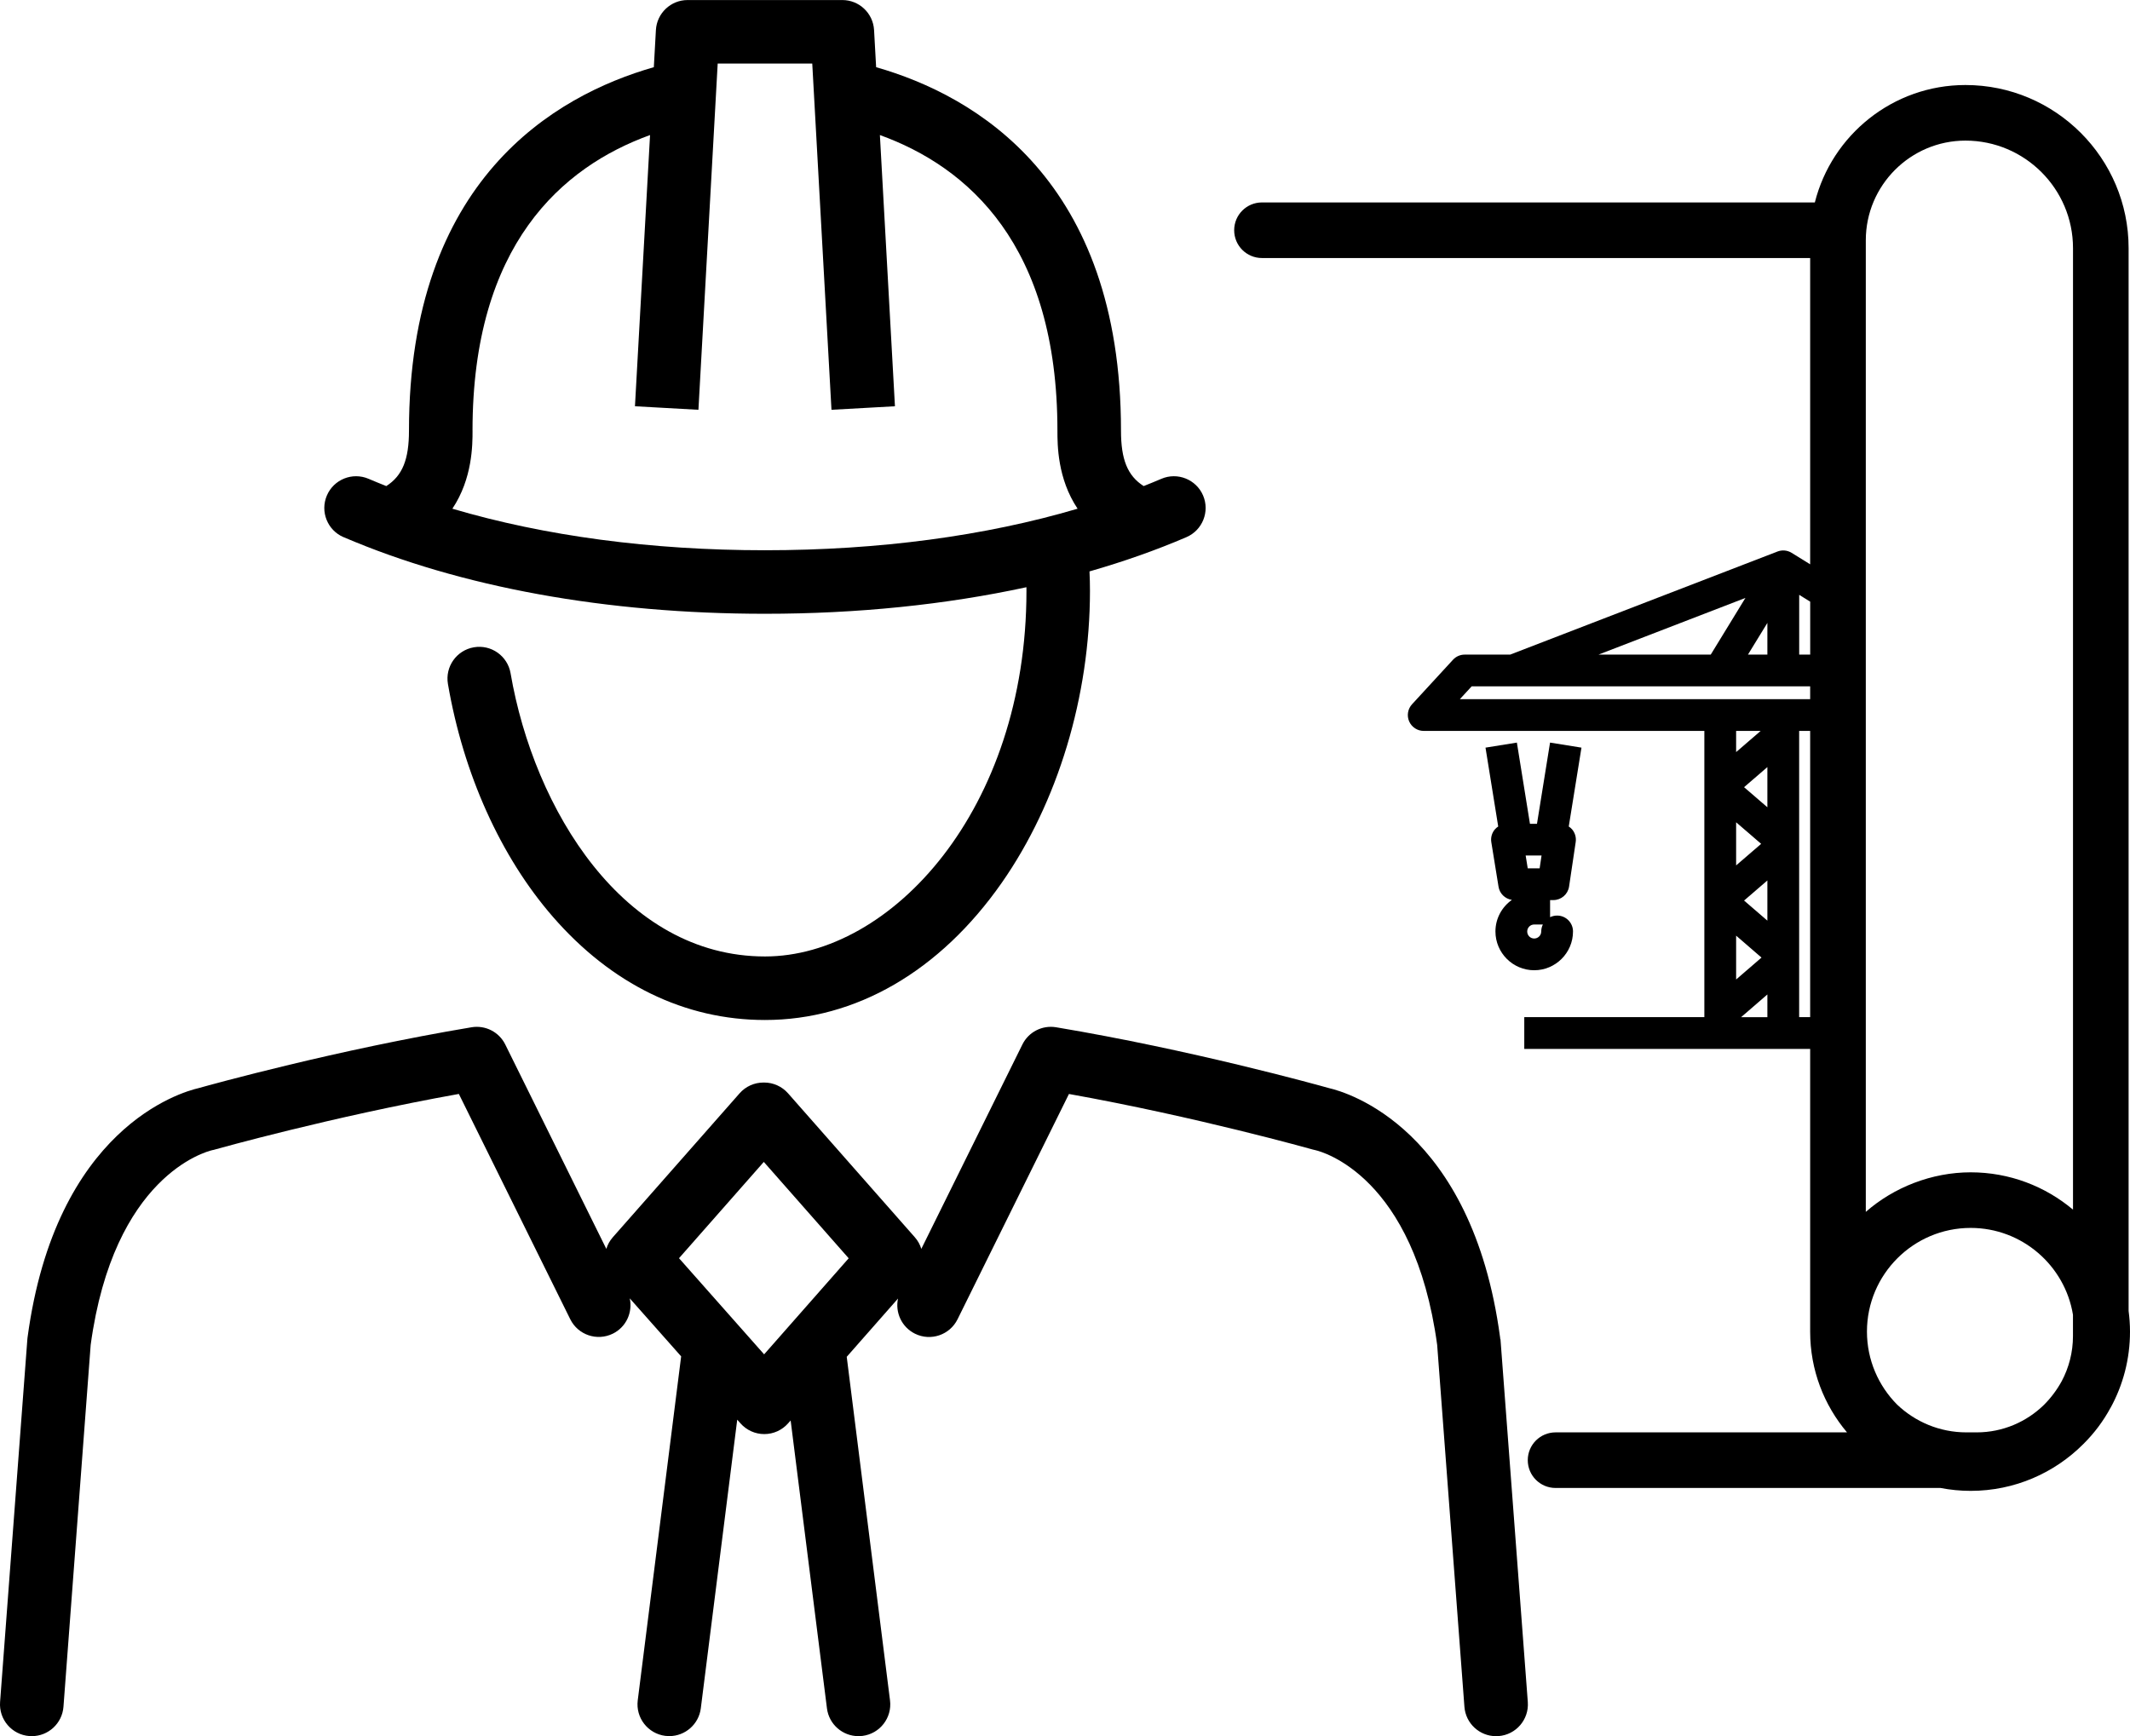
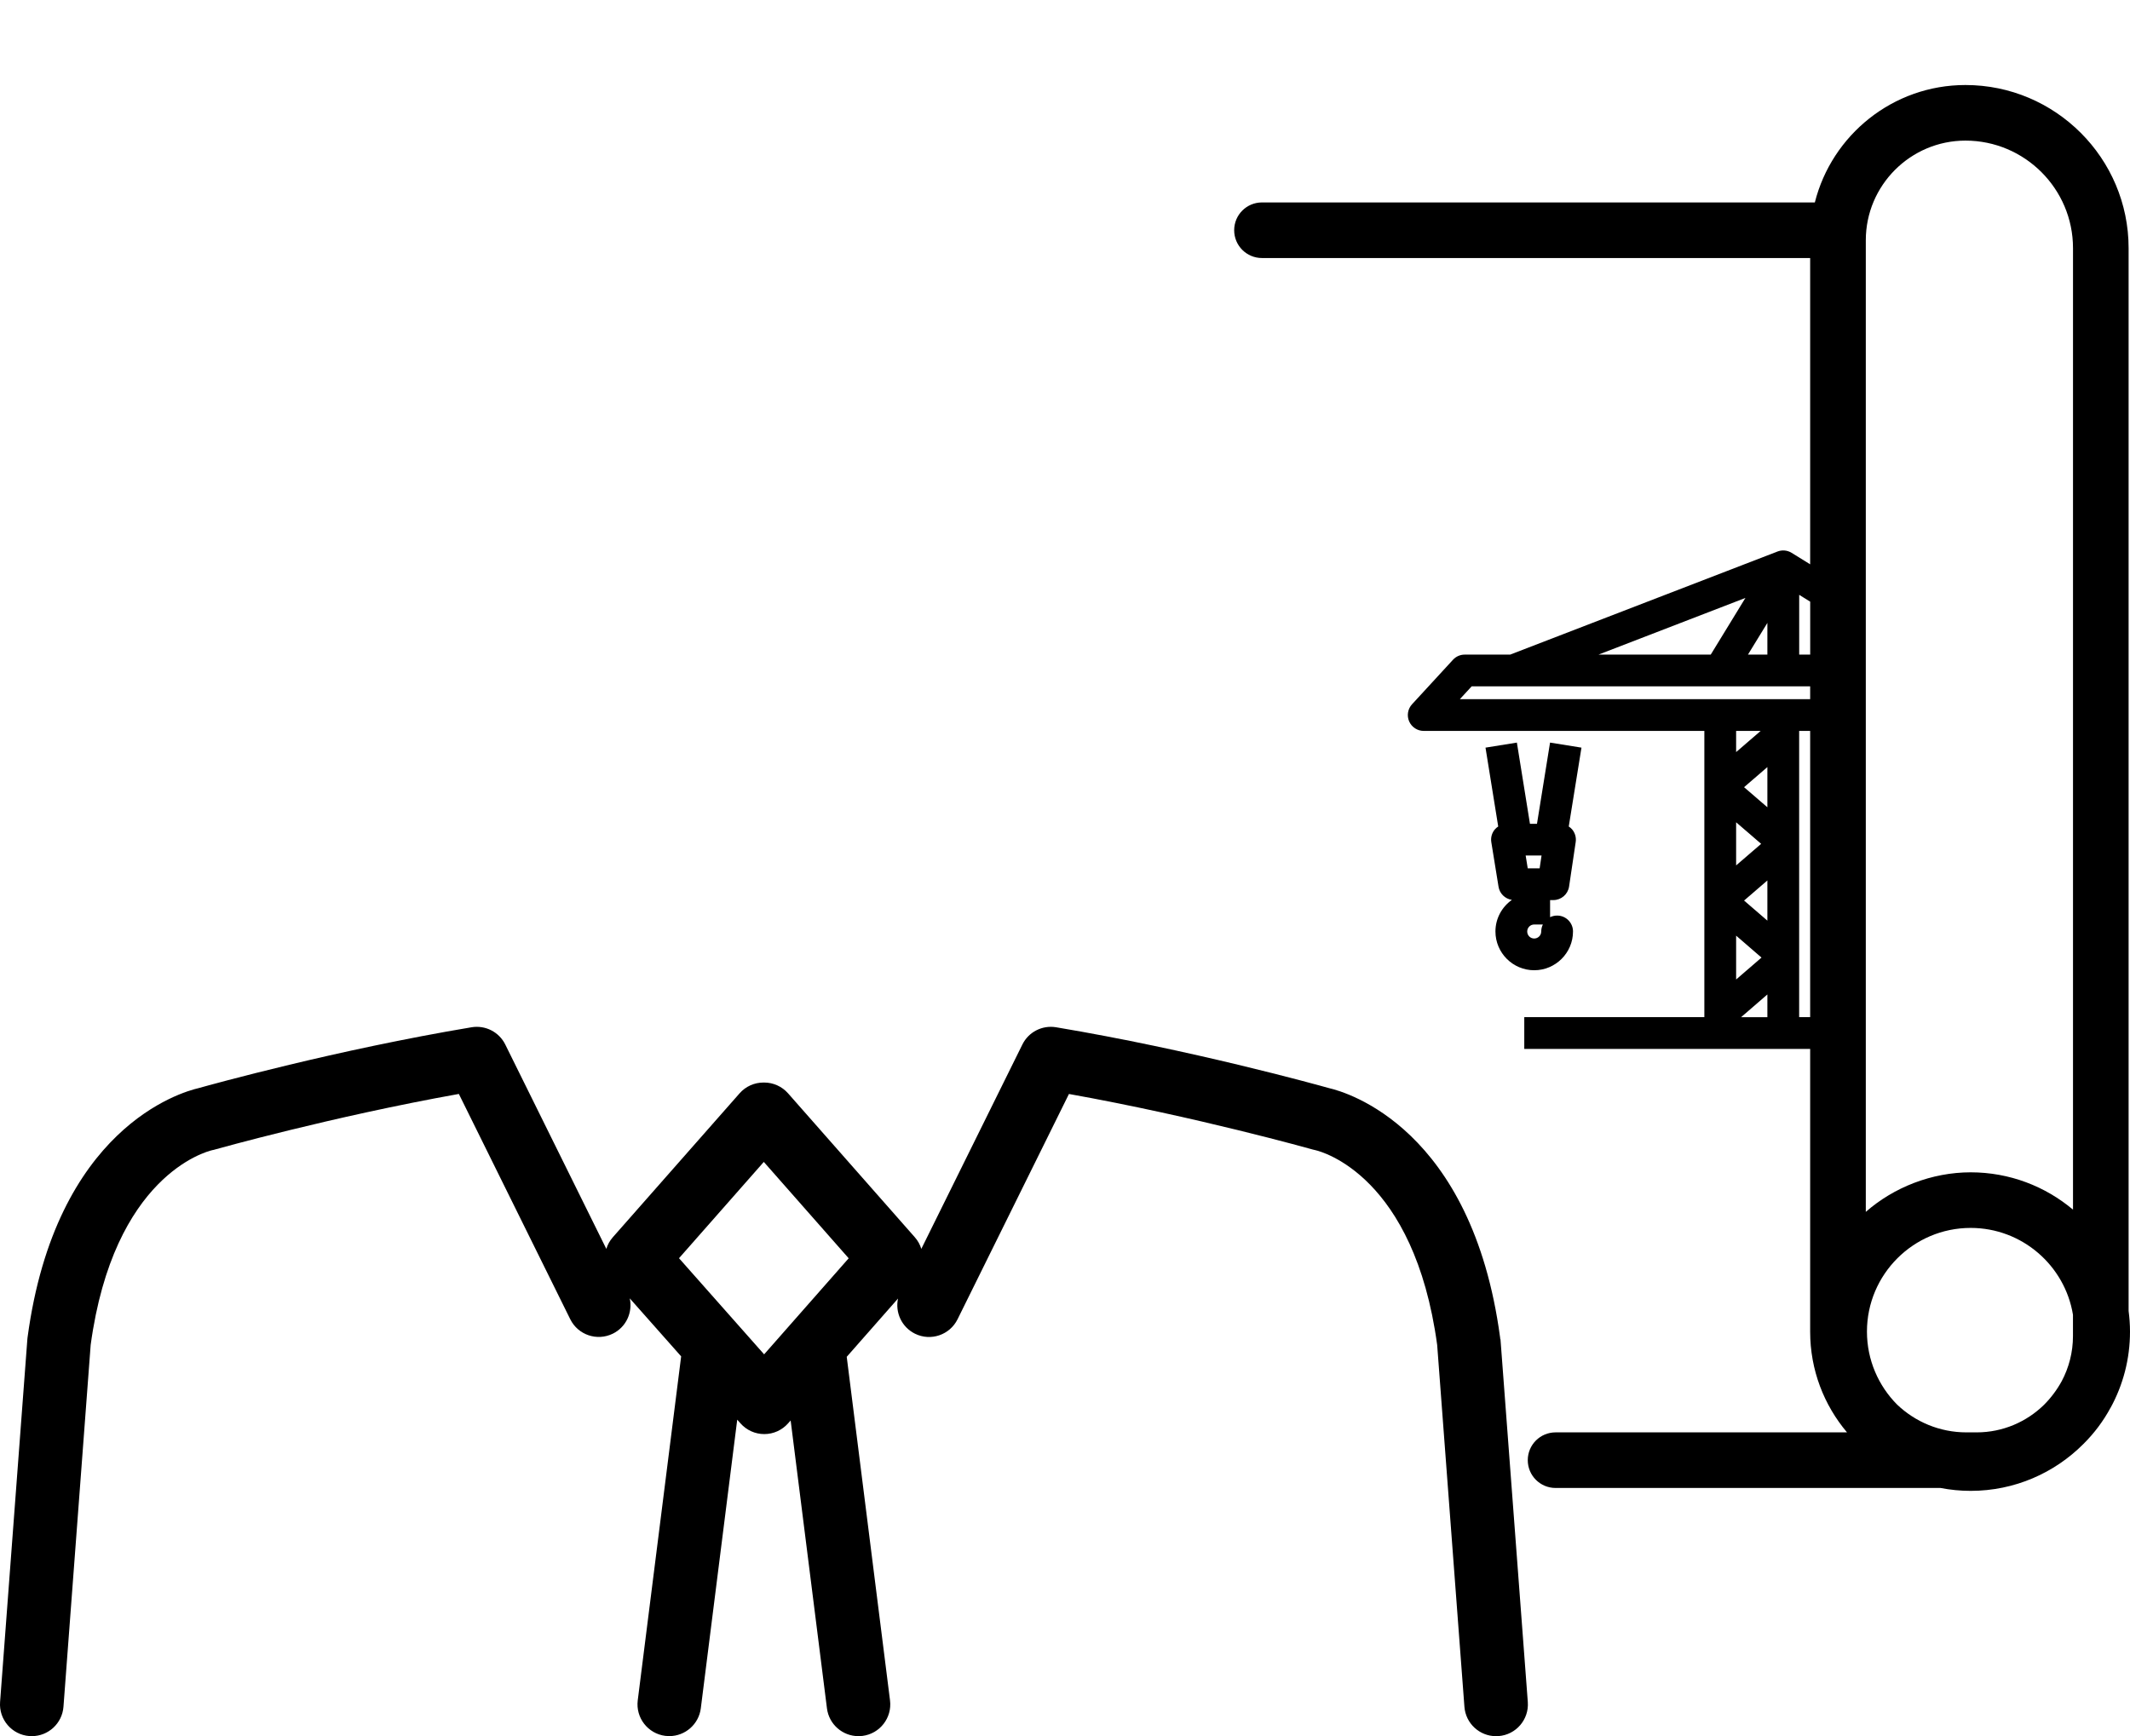
<svg xmlns="http://www.w3.org/2000/svg" id="b" viewBox="0 0 536.29 437.22">
  <g id="c">
-     <path d="M86.5,135.27c29.47,12.62,66.16,19.3,106.11,19.3,23.31,0,45.51-2.29,65.82-6.69,0,.3.01.6.01.91,0,55.08-34.04,92.08-65.83,92.08-35.61,0-58.16-36.97-64.06-71.33-.75-4.35-4.88-7.28-9.24-6.53-4.35.75-7.28,4.88-6.53,9.24,3.89,22.66,13.26,43.47,26.39,58.59,14.79,17.03,33.27,26.03,53.43,26.03,22.87,0,44.04-12.27,59.61-34.54,14.12-20.21,22.22-47.01,22.22-73.54,0-1.63-.04-3.27-.12-4.89,8.57-2.46,16.73-5.33,24.39-8.62,4.06-1.74,5.94-6.44,4.21-10.5-1.74-4.06-6.45-5.94-10.5-4.2-1.46.63-2.96,1.23-4.46,1.83-4.08-2.61-5.71-6.71-5.71-13.96,0-63.09-36.61-84.36-61.65-91.53l-.52-9.35c-.24-4.24-3.74-7.56-7.99-7.56h-38.95c-4.25,0-7.75,3.32-7.99,7.56l-.52,9.35c-25.04,7.16-61.65,28.44-61.65,91.53,0,7.25-1.63,11.34-5.71,13.96-1.5-.6-3-1.2-4.46-1.83-4.06-1.74-8.76.14-10.5,4.2-1.74,4.06.14,8.76,4.2,10.5ZM118.97,108.43c0-46.74,22.53-66.4,44.7-74.42l-3.8,68.3,15.98.89,4.85-87.19h23.81l4.84,87.19,15.98-.89-3.79-68.3c22.17,8.02,44.7,27.68,44.7,74.43,0,3.57,0,12.09,5.08,19.67-23.27,6.87-50.04,10.46-78.71,10.46s-55.45-3.59-78.71-10.46c5.07-7.59,5.08-16.1,5.08-19.67Z" style="fill:#000; stroke-width:0px;" />
-     <path d="M377.74,337.25c-.01-.16-.03-.31-.05-.46-7.07-52.67-38.6-61.74-43.09-62.77-3.25-.91-34.74-9.64-68.7-15.32-3.48-.58-6.93,1.18-8.49,4.35l-25.44,51.46c-.32-1.05-.86-2.05-1.63-2.92l-31.93-36.26c-1.52-1.72-3.71-2.71-6-2.71h-.19c-2.3,0-4.49.99-6,2.71l-31.93,36.26c-.77.87-1.31,1.87-1.63,2.92l-25.44-51.46c-1.56-3.16-5.01-4.93-8.49-4.35-33.96,5.68-65.47,14.41-68.71,15.32-4.49,1.03-36,10.09-43.08,62.77-.02.15-.04.31-.05.46L.02,428.62c-.33,4.41,2.97,8.25,7.38,8.58.2.02.41.02.61.02,4.15,0,7.65-3.2,7.97-7.4l6.85-91.13c5.79-42.53,28.96-48.66,30.65-49.05.28-.04.37-.08.66-.16.31-.09,29.4-8.26,61.39-13.99l28.05,56.74c1.96,3.96,6.75,5.58,10.72,3.63,3.37-1.66,5.03-5.38,4.26-8.89l12.94,14.61-10.93,86.63c-.55,4.38,2.55,8.38,6.94,8.94.34.04.68.06,1.01.06,3.97,0,7.42-2.96,7.93-7l9.17-72.69.82.93c1.52,1.72,3.7,2.7,5.99,2.7h.01c2.29,0,4.48-.99,5.99-2.71l.64-.72,9.14,72.5c.51,4.04,3.95,7,7.93,7,.33,0,.67-.02,1.01-.06,4.38-.55,7.49-4.55,6.94-8.94l-10.9-86.53,12.91-14.67c-.75,3.5.92,7.19,4.27,8.85,3.96,1.96,8.76.33,10.72-3.63l28.05-56.74c31.99,5.73,61.07,13.9,61.38,13.99.29.08.39.11.67.16,1.68.39,24.87,6.51,30.66,49.05l6.86,91.13c.32,4.2,3.82,7.4,7.97,7.4.2,0,.41,0,.61-.02,4.41-.33,7.71-4.17,7.38-8.58l-6.88-91.36ZM192.39,341.07l-21.43-24.21,21.35-24.25,21.37,24.27-21.29,24.19Z" style="fill:#000; stroke-width:0px;" />
+     <path d="M377.74,337.25c-.01-.16-.03-.31-.05-.46-7.07-52.67-38.6-61.74-43.09-62.77-3.25-.91-34.74-9.64-68.7-15.32-3.48-.58-6.93,1.18-8.49,4.35l-25.44,51.46c-.32-1.05-.86-2.05-1.63-2.92l-31.93-36.26c-1.52-1.72-3.71-2.71-6-2.71h-.19c-2.3,0-4.49.99-6,2.71l-31.93,36.26c-.77.87-1.31,1.87-1.63,2.92l-25.44-51.46c-1.56-3.16-5.01-4.93-8.49-4.35-33.96,5.68-65.47,14.41-68.71,15.32-4.49,1.03-36,10.09-43.08,62.77-.02.15-.04.31-.05.46L.02,428.62c-.33,4.41,2.97,8.25,7.38,8.58.2.02.41.02.61.02,4.15,0,7.65-3.2,7.97-7.4l6.85-91.13c5.79-42.53,28.96-48.66,30.65-49.05.28-.04.37-.08.66-.16.31-.09,29.4-8.26,61.39-13.99l28.05,56.74c1.96,3.96,6.75,5.58,10.72,3.63,3.37-1.66,5.03-5.38,4.26-8.89l12.94,14.61-10.93,86.63c-.55,4.38,2.55,8.38,6.94,8.94.34.04.68.06,1.01.06,3.97,0,7.42-2.96,7.93-7l9.17-72.69.82.93c1.52,1.72,3.7,2.7,5.99,2.7h.01c2.29,0,4.48-.99,5.99-2.71l.64-.72,9.14,72.5c.51,4.04,3.95,7,7.93,7,.33,0,.67-.02,1.01-.06,4.38-.55,7.49-4.55,6.94-8.94l-10.9-86.53,12.91-14.67c-.75,3.5.92,7.19,4.27,8.85,3.96,1.96,8.76.33,10.72-3.63l28.05-56.74c31.99,5.73,61.07,13.9,61.38,13.99.29.08.39.11.67.16,1.68.39,24.87,6.51,30.66,49.05l6.86,91.13c.32,4.2,3.82,7.4,7.97,7.4.2,0,.41,0,.61-.02,4.41-.33,7.71-4.17,7.38-8.58l-6.88-91.36M192.39,341.07l-21.43-24.21,21.35-24.25,21.37,24.27-21.29,24.19Z" style="fill:#000; stroke-width:0px;" />
    <path d="M531.42,354.49c3.11-5.69,4.87-12.22,4.87-19.14,0-1.77-.13-3.51-.35-5.22V62.49c0-22.65-18.43-41.08-41.08-41.08-18.27,0-33.65,12.6-37.92,29.57h-139.2c-3.87,0-7,3.13-7,7s3.13,7,7,7h138.02v77.13l-4.67-2.89c-1.07-.66-2.38-.78-3.55-.33l-67.2,25.92s-.05.03-.08.04h-11.48c-1.12,0-2.19.47-2.94,1.29l-10.32,11.22c-1.07,1.17-1.36,2.86-.72,4.32.64,1.45,2.08,2.39,3.66,2.39h70.66v72.08h-45.34v8h71.98v71.23c0,9.65,3.5,18.49,9.28,25.34h-73.38c-3.87,0-7,3.13-7,7s3.13,7,7,7h96.91c2.46.47,5,.73,7.6.73,11.07,0,21.11-4.51,28.37-11.79,2.72-2.69,5.04-5.78,6.87-9.18ZM514.65,353.77c-4.38,4.29-10.37,6.95-16.97,6.95h-2.57c-6.77,0-12.92-2.67-17.47-7.01-4.68-4.72-7.58-11.22-7.58-18.37,0-14.4,11.71-26.11,26.11-26.11,12.95,0,23.73,9.48,25.76,21.87v5.37c0,4.1-1.03,7.96-2.83,11.35-1.2,2.19-2.7,4.2-4.45,5.95ZM494.86,35.41c14.93,0,27.08,12.15,27.08,27.08v242.14c-6.97-5.86-15.96-9.4-25.76-9.4s-19.35,3.77-26.41,9.96V60.51c0-13.84,11.26-25.1,25.1-25.1ZM455.77,164.85h-2.77v-15.05l2.77,1.72v13.33ZM440.1,164.85l4.89-7.98v7.98h-4.89ZM439.46,150.58l-8.73,14.27h-28.26l36.99-14.27ZM370.54,172.85h85.22v3.22h-88.19l2.96-3.22ZM437.12,207.08l6.3,5.43-6.3,5.43v-10.87ZM444.99,231.85l-5.87-5.06,5.87-5.06v10.13ZM437.12,235.63l6.39,5.52-6.39,5.52v-11.03ZM444.99,203.3l-5.87-5.06,5.87-5.06v10.13ZM444.99,250.44v5.72h-6.62l6.62-5.72ZM443.3,184.07l-6.18,5.33v-5.33h6.18ZM452.99,256.15v-72.08h2.77v72.08h-2.77Z" style="fill:#000; stroke-width:0px;" />
    <path d="M390.27,187.01l-3.29,20.45h-1.77l-3.29-20.45-7.9,1.27,3.2,19.86c-.31.2-.6.44-.84.72-.76.89-1.09,2.08-.9,3.23l1.82,11.22c.28,1.74,1.66,3.05,3.36,3.31-2.5,1.77-4.14,4.67-4.14,7.95,0,5.39,4.38,9.77,9.76,9.77s9.77-4.38,9.77-9.77c0-2.21-1.79-4-4-4-.63,0-1.24.15-1.77.41v-4.31h.82c1.98,0,3.67-1.45,3.96-3.41l1.67-11.22c.17-1.15-.17-2.32-.93-3.2-.24-.28-.52-.5-.82-.7l3.2-19.86-7.9-1.27ZM384.13,215.45h4l-.48,3.22h-3l-.52-3.22ZM388.05,234.58c0,.97-.79,1.77-1.77,1.77s-1.76-.79-1.76-1.77.79-1.76,1.76-1.76h2.18c-.26.53-.41,1.13-.41,1.76Z" style="fill:#000; stroke-width:0px;" />
  </g>
</svg>